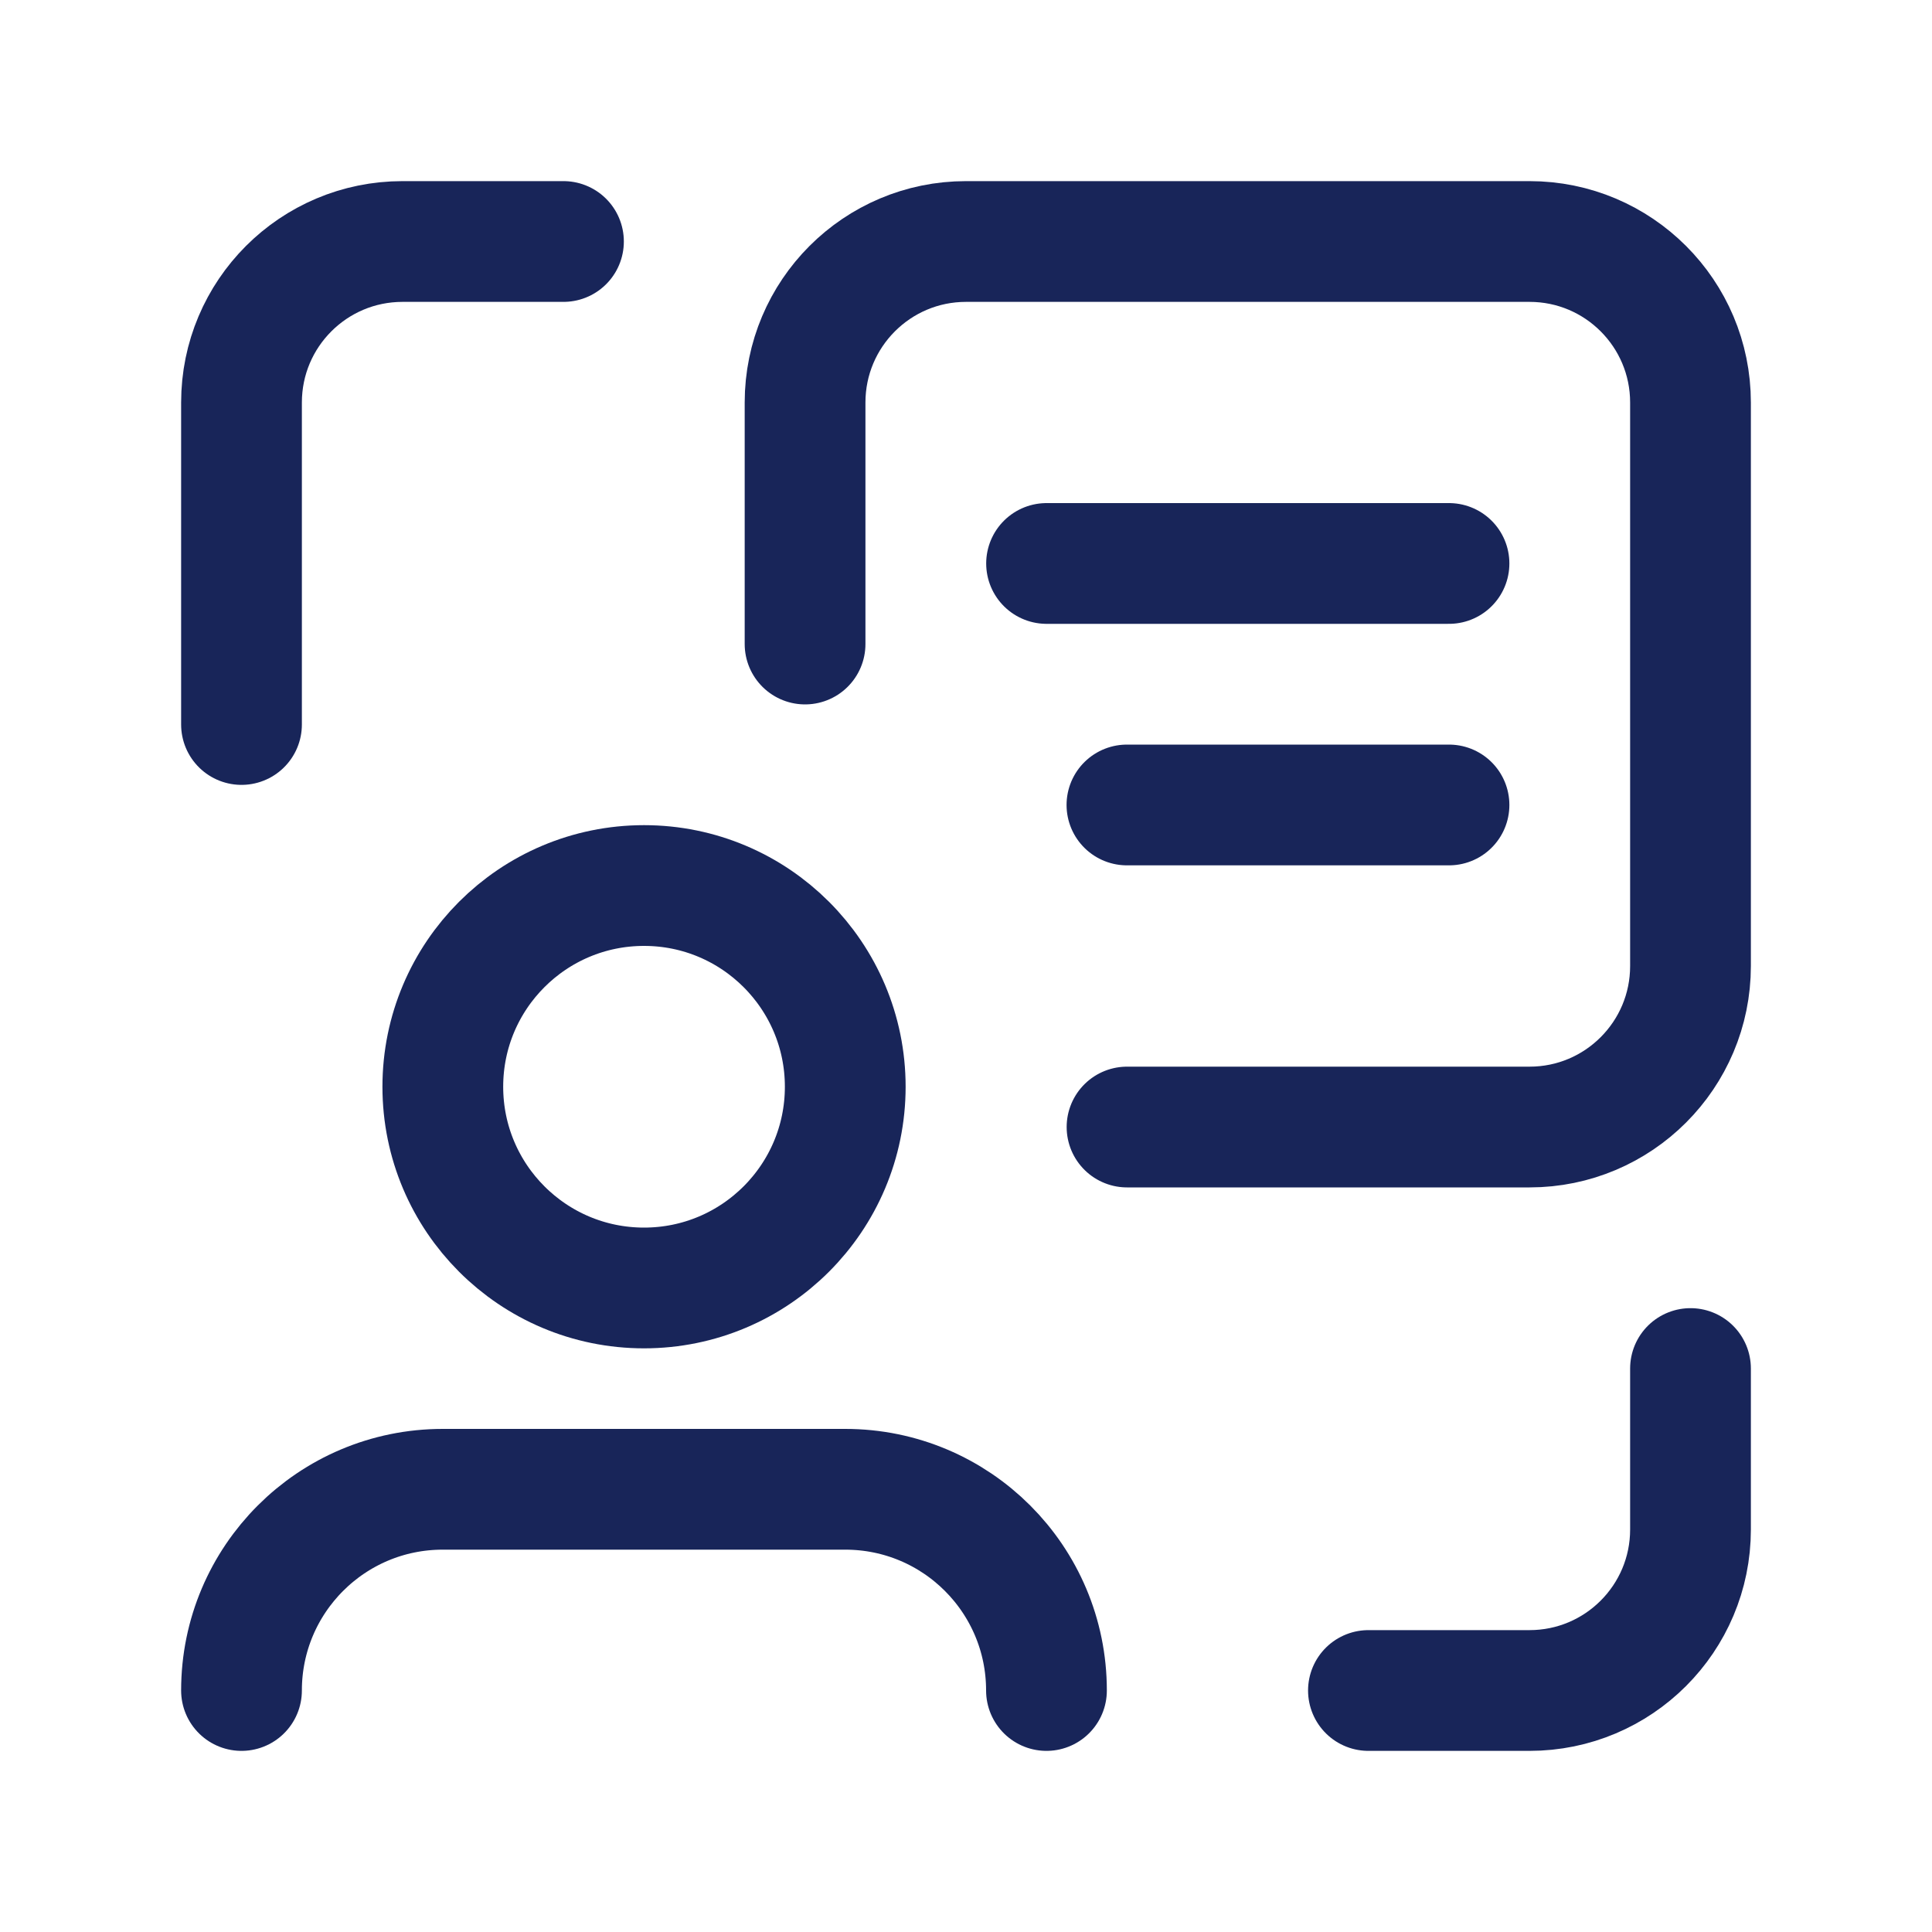
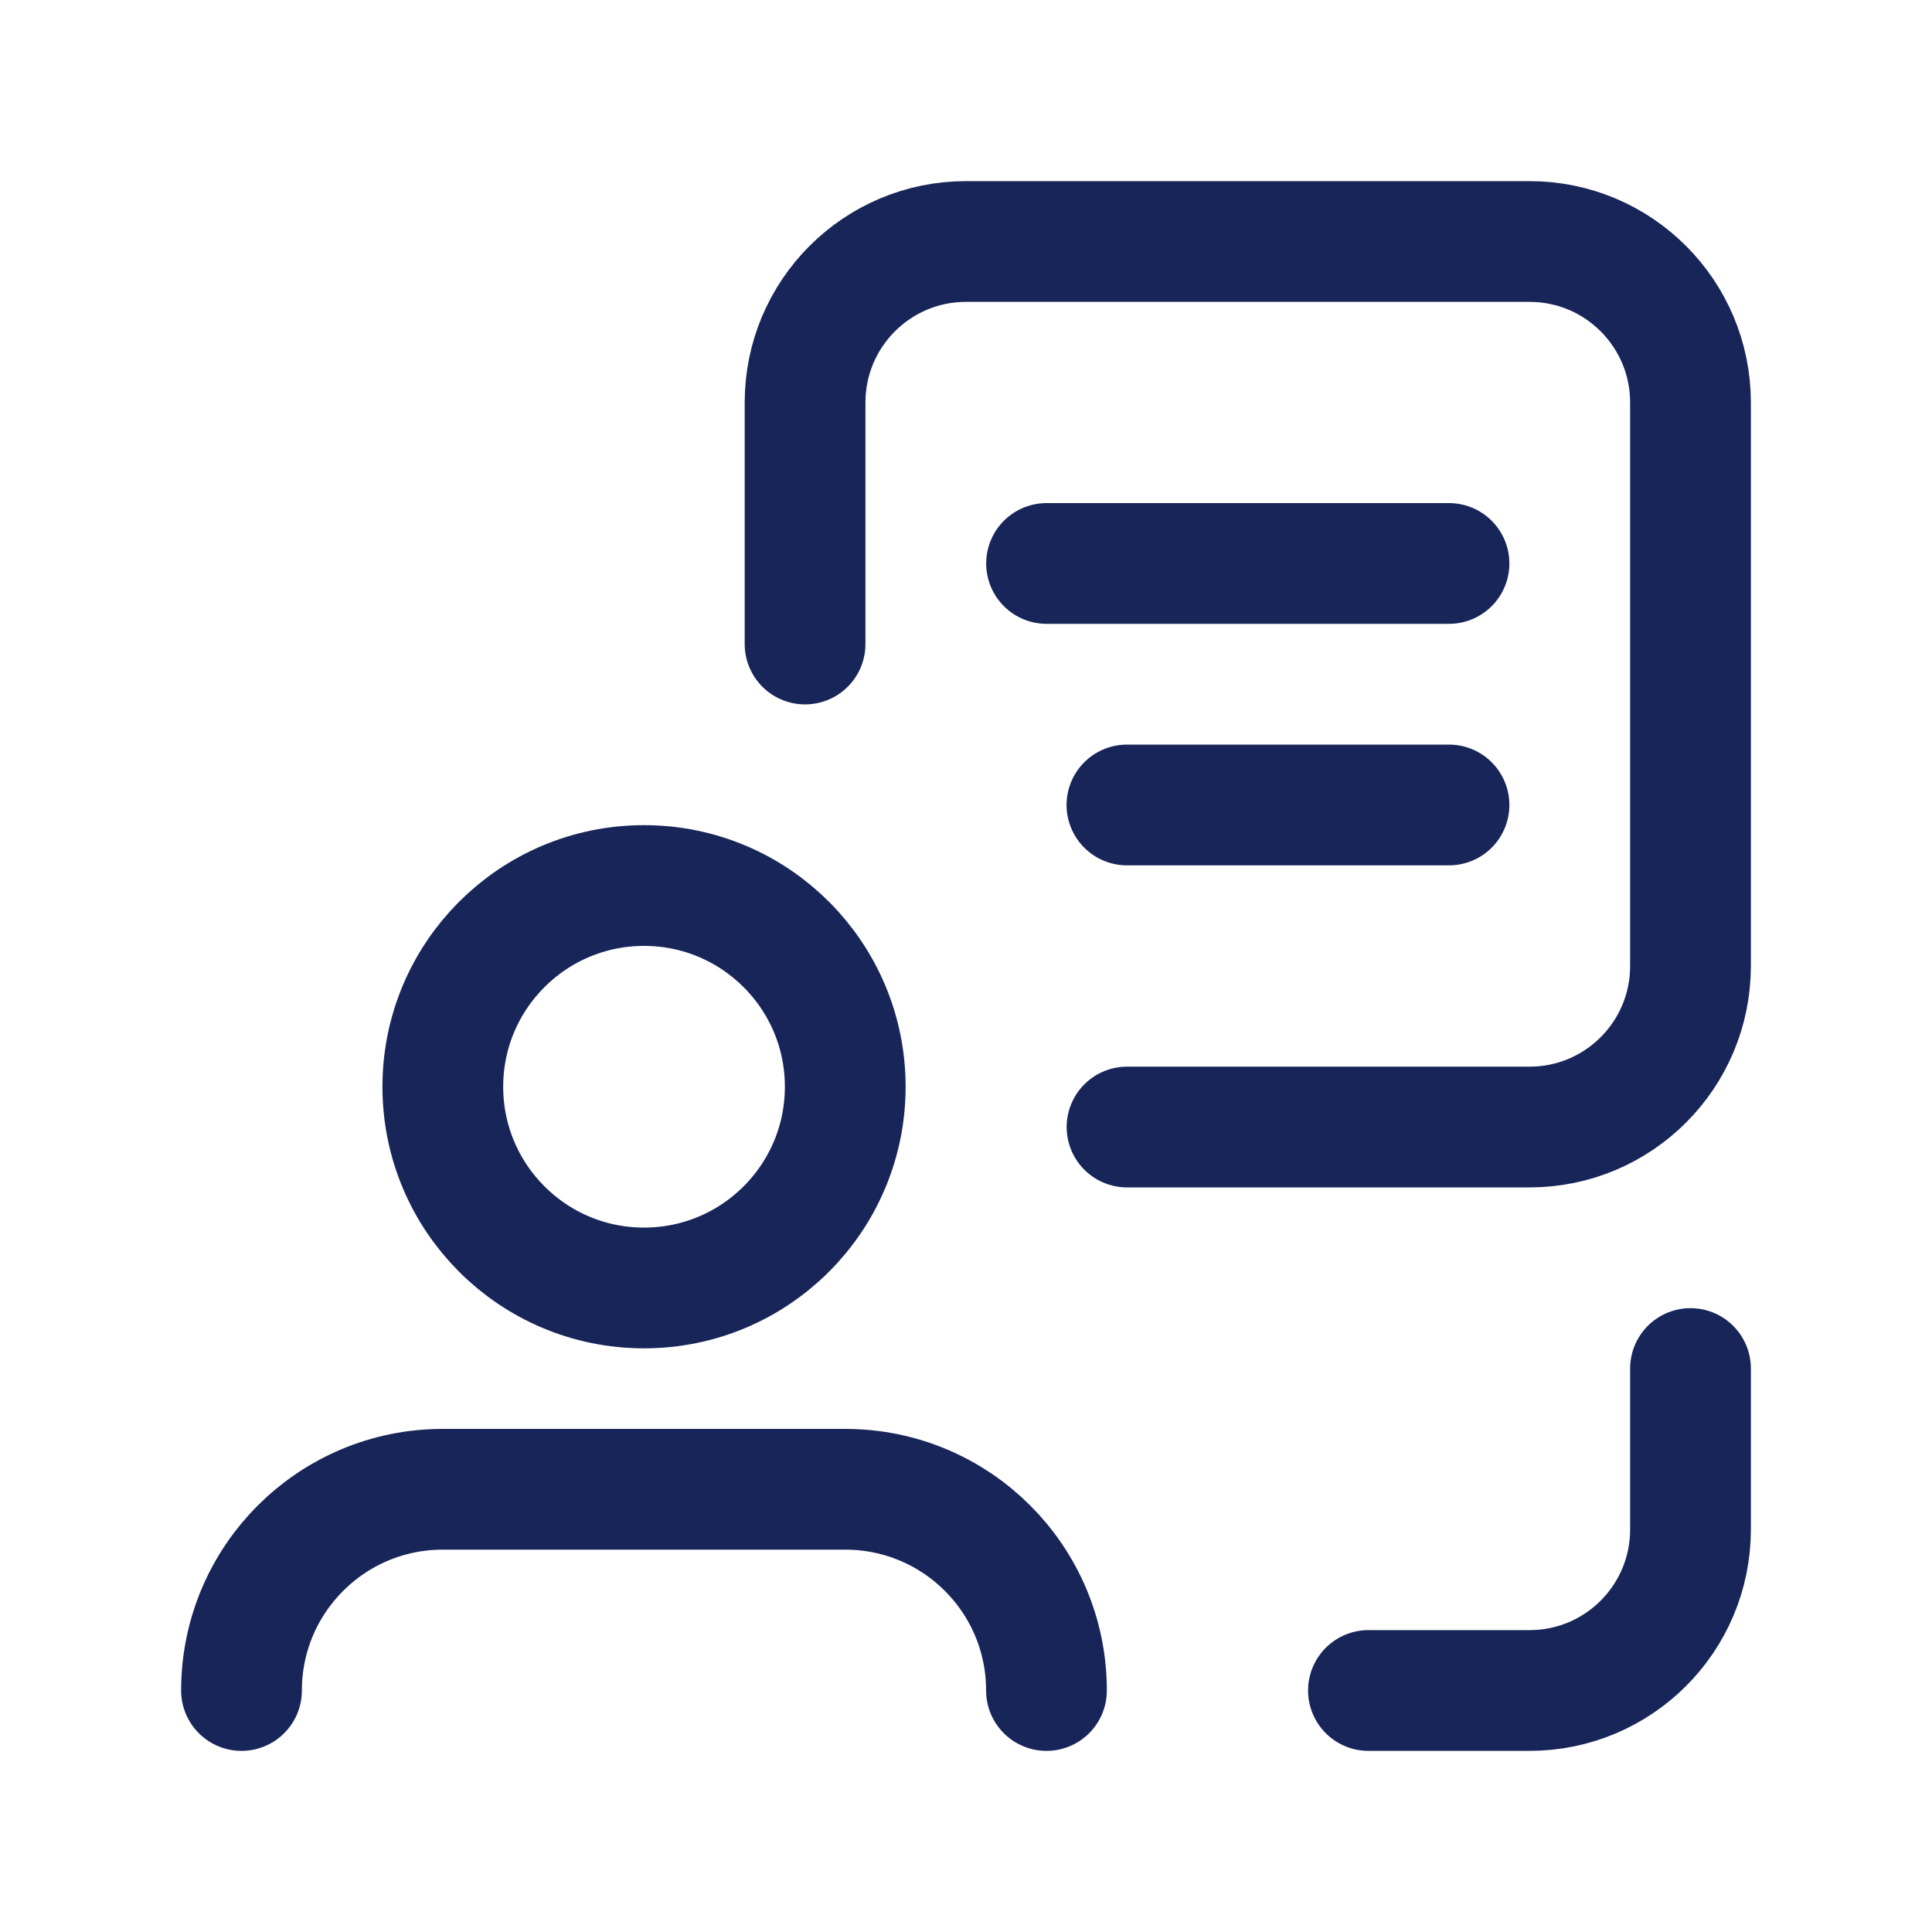
<svg xmlns="http://www.w3.org/2000/svg" width="20" height="20" viewBox="0 0 20 20" fill="none">
  <path d="M17.5 14.167V15.833C17.5 16.754 16.754 17.5 15.833 17.5H14.166" stroke="#182559" stroke-width="1.25" stroke-linecap="round" stroke-linejoin="round" />
-   <path d="M2.5 7.5V4.167C2.5 3.246 3.246 2.5 4.167 2.5H5.833" stroke="#182559" stroke-width="1.25" stroke-linecap="round" stroke-linejoin="round" />
  <path d="M8.334 6.667V4.167C8.334 3.246 9.08 2.5 10 2.5H15.834C16.754 2.5 17.5 3.246 17.5 4.167V10C17.5 10.921 16.754 11.667 15.834 11.667H11.667" stroke="#182559" stroke-width="1.25" stroke-linecap="round" stroke-linejoin="round" />
  <path d="M10.834 5.833H15" stroke="#182559" stroke-width="1.25" stroke-linecap="round" stroke-linejoin="round" />
  <path d="M11.666 8.333H15" stroke="#182559" stroke-width="1.25" stroke-linecap="round" stroke-linejoin="round" />
  <circle cx="6.667" cy="11.25" r="2.083" stroke="#182559" stroke-width="1.25" stroke-linecap="round" stroke-linejoin="round" />
  <path d="M10.833 17.5C10.833 16.349 9.901 15.417 8.75 15.417H4.583C3.433 15.417 2.5 16.349 2.5 17.5" stroke="#182559" stroke-width="1.25" stroke-linecap="round" stroke-linejoin="round" />
</svg>